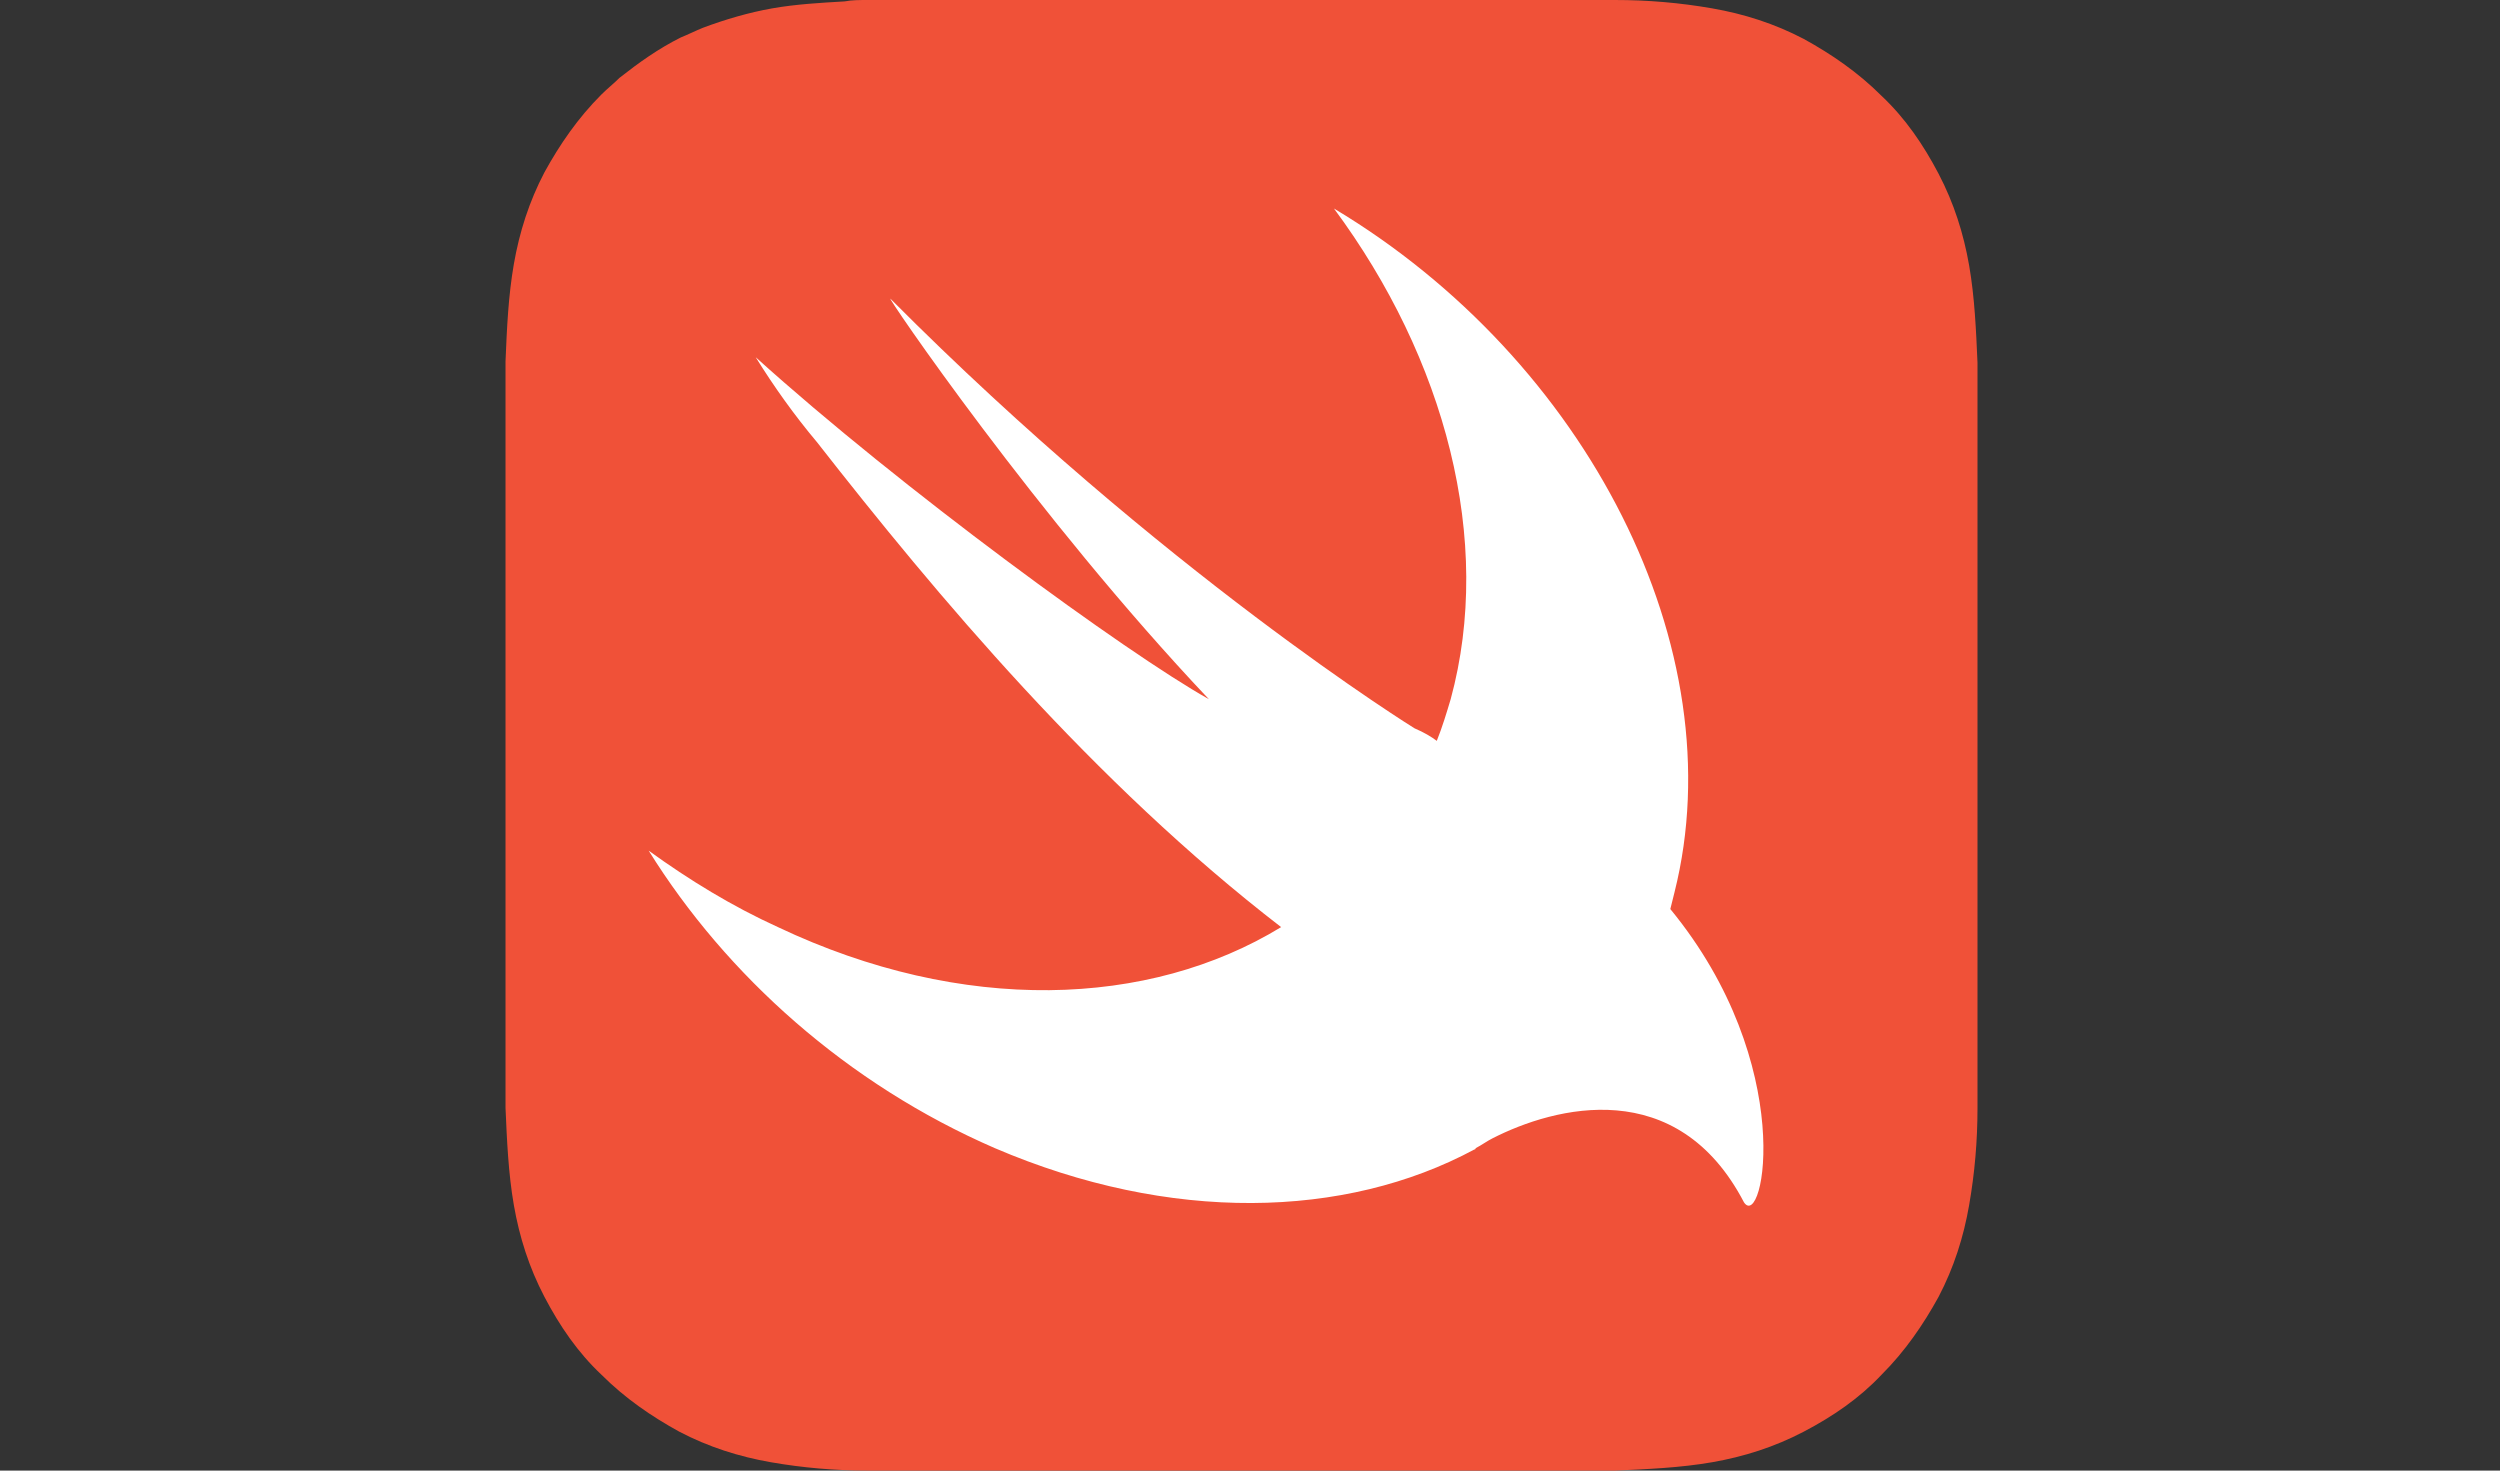
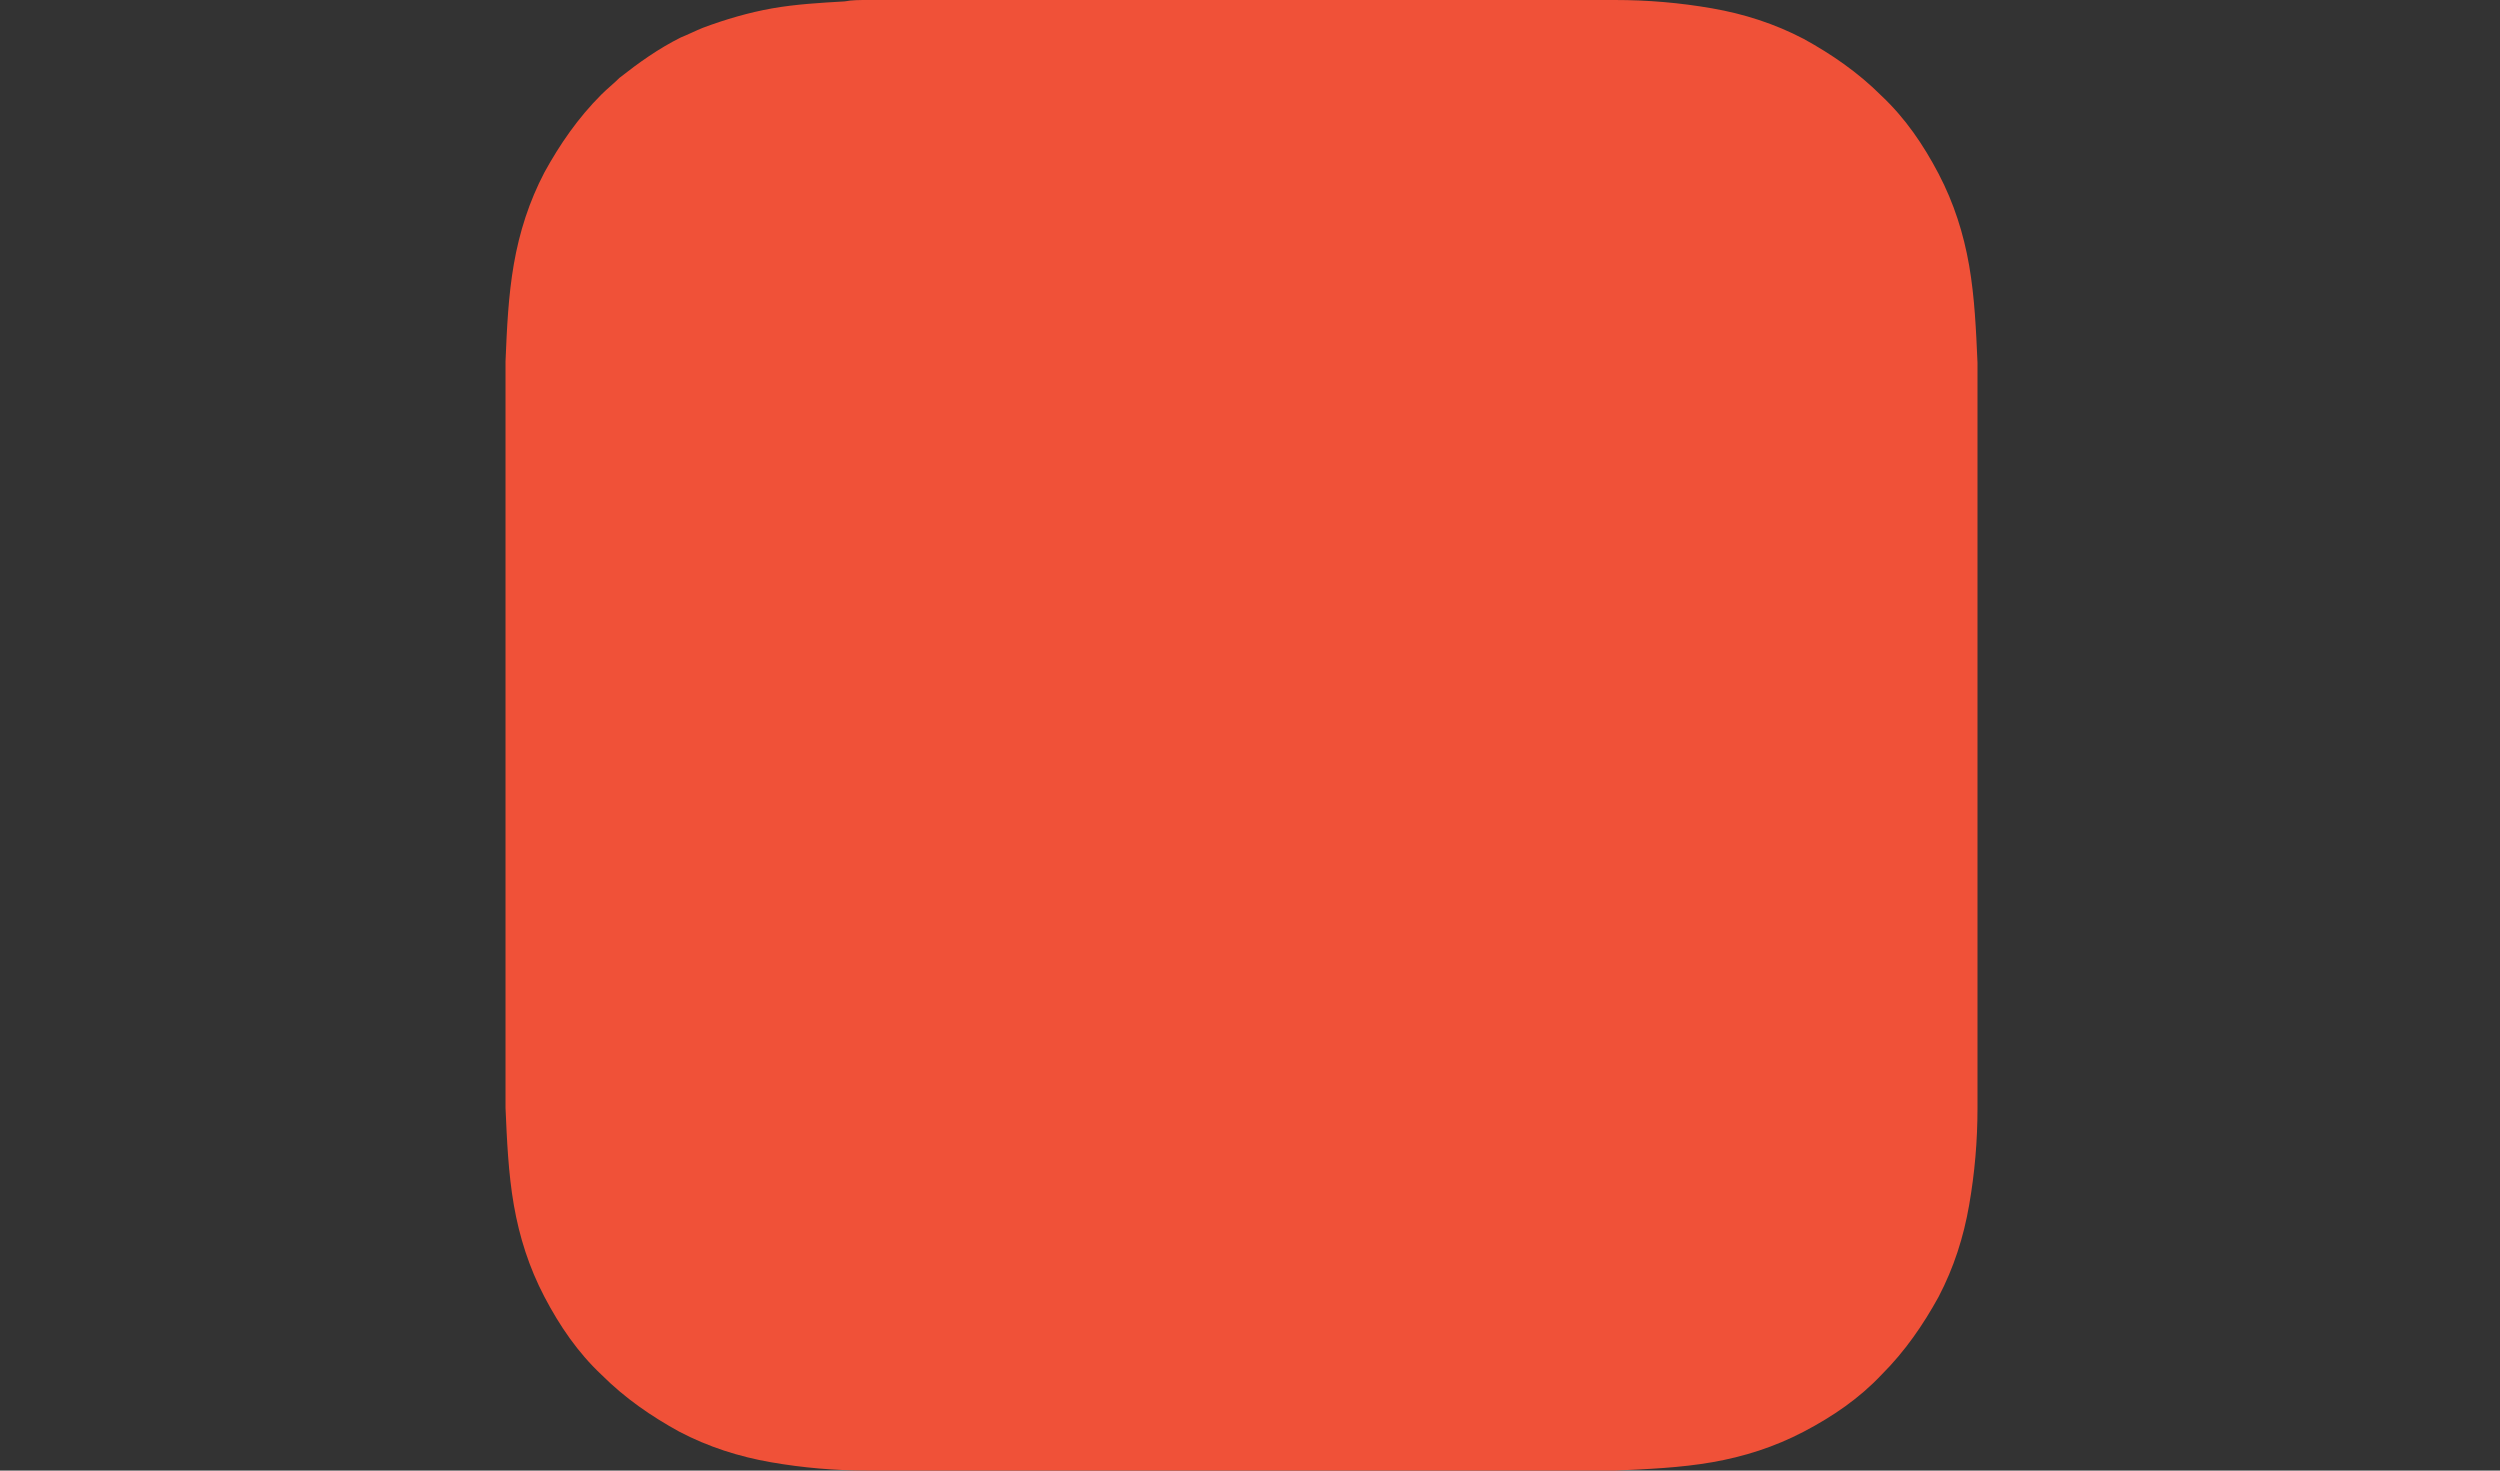
<svg xmlns="http://www.w3.org/2000/svg" width="102" height="60" viewBox="0 0 102 60" fill="none">
  <rect x="0" y="0" width="102" height="60" fill="#333333" stroke="none" />
  <path d="M80.682 14.802C80.625 13.497 80.568 12.136 80.341 10.832C80.115 9.527 79.718 8.28 79.094 7.089C78.47 5.898 77.733 4.82 76.769 3.913C75.805 2.949 74.727 2.212 73.593 1.588C72.402 0.964 71.154 0.567 69.85 0.34C68.546 0.113 67.241 0 65.88 0H35.426C35.086 0 34.746 3.4609e-06 34.462 0.057C33.498 0.113 32.478 0.17 31.514 0.34C30.549 0.51 29.585 0.794 28.678 1.134C28.394 1.248 28.054 1.418 27.771 1.531C26.863 1.985 26.069 2.552 25.275 3.176C25.048 3.403 24.765 3.629 24.538 3.856C23.574 4.82 22.837 5.898 22.213 7.032C21.589 8.223 21.192 9.471 20.965 10.775C20.738 12.079 20.682 13.384 20.625 14.745V45.199C20.682 46.503 20.738 47.864 20.965 49.168C21.192 50.473 21.589 51.72 22.213 52.911C22.837 54.102 23.574 55.18 24.538 56.087C25.502 57.051 26.58 57.788 27.714 58.412C28.905 59.036 30.152 59.433 31.457 59.66C32.761 59.887 34.066 60 35.426 60H65.88C67.185 59.943 68.546 59.887 69.85 59.66C71.154 59.433 72.402 59.036 73.593 58.412C74.784 57.788 75.861 57.051 76.769 56.087C77.733 55.123 78.47 54.045 79.094 52.911C79.718 51.72 80.115 50.473 80.341 49.168C80.568 47.864 80.682 46.56 80.682 45.199V14.802Z" fill="#F05138" />
-   <path d="M68.149 37.089L68.319 36.408C70.814 26.484 64.746 14.688 54.425 8.507C58.962 14.631 60.946 22.061 59.188 28.526C59.018 29.093 58.848 29.66 58.621 30.227C58.394 30.057 58.111 29.887 57.714 29.716C57.714 29.716 47.449 23.365 36.334 12.193C36.05 11.909 42.288 21.096 49.321 28.526C45.975 26.654 36.731 19.905 30.833 14.575C31.57 15.766 32.421 16.956 33.328 18.034C38.205 24.272 44.614 31.928 52.27 37.826C46.882 41.115 39.283 41.399 31.74 37.826C29.869 36.975 28.111 35.898 26.466 34.707C29.642 39.811 34.576 44.234 40.587 46.843C47.733 49.906 54.878 49.735 60.152 46.9C60.152 46.9 60.209 46.9 60.209 46.843C60.436 46.73 60.663 46.56 60.89 46.446C63.442 45.142 68.432 43.837 71.154 49.055C71.948 50.246 73.366 43.441 68.149 37.089Z" fill="white" />
</svg>